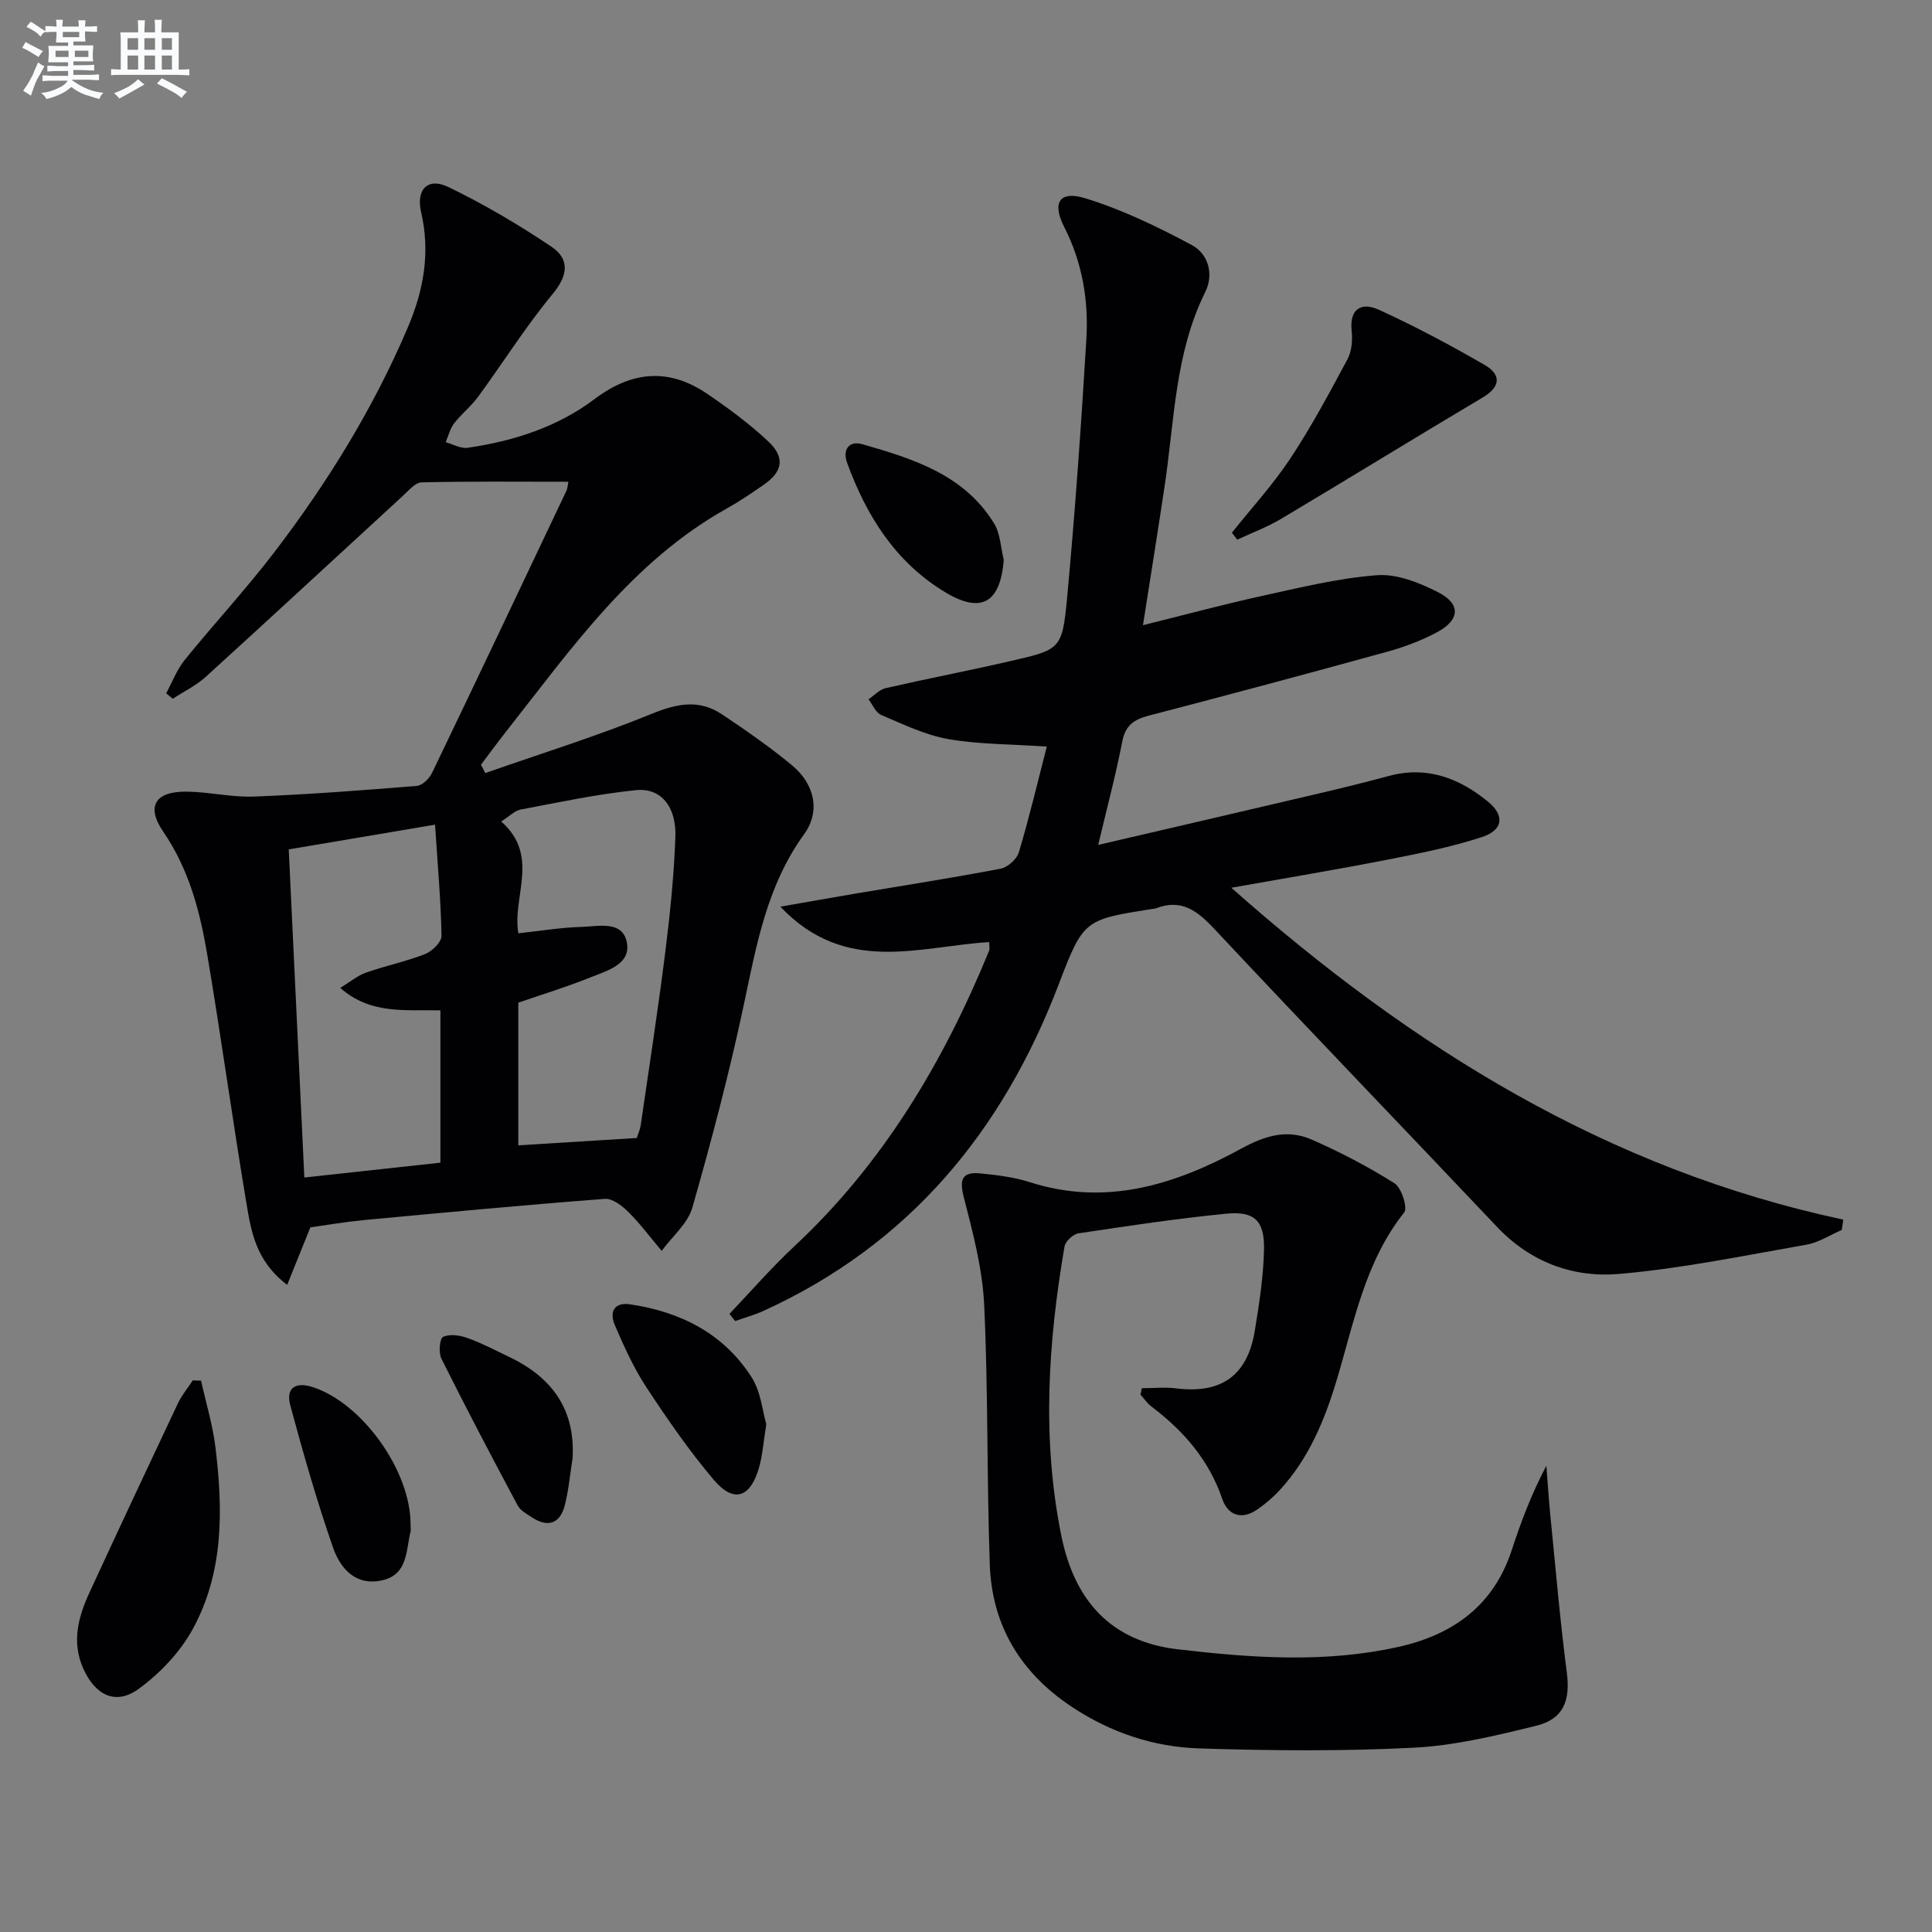
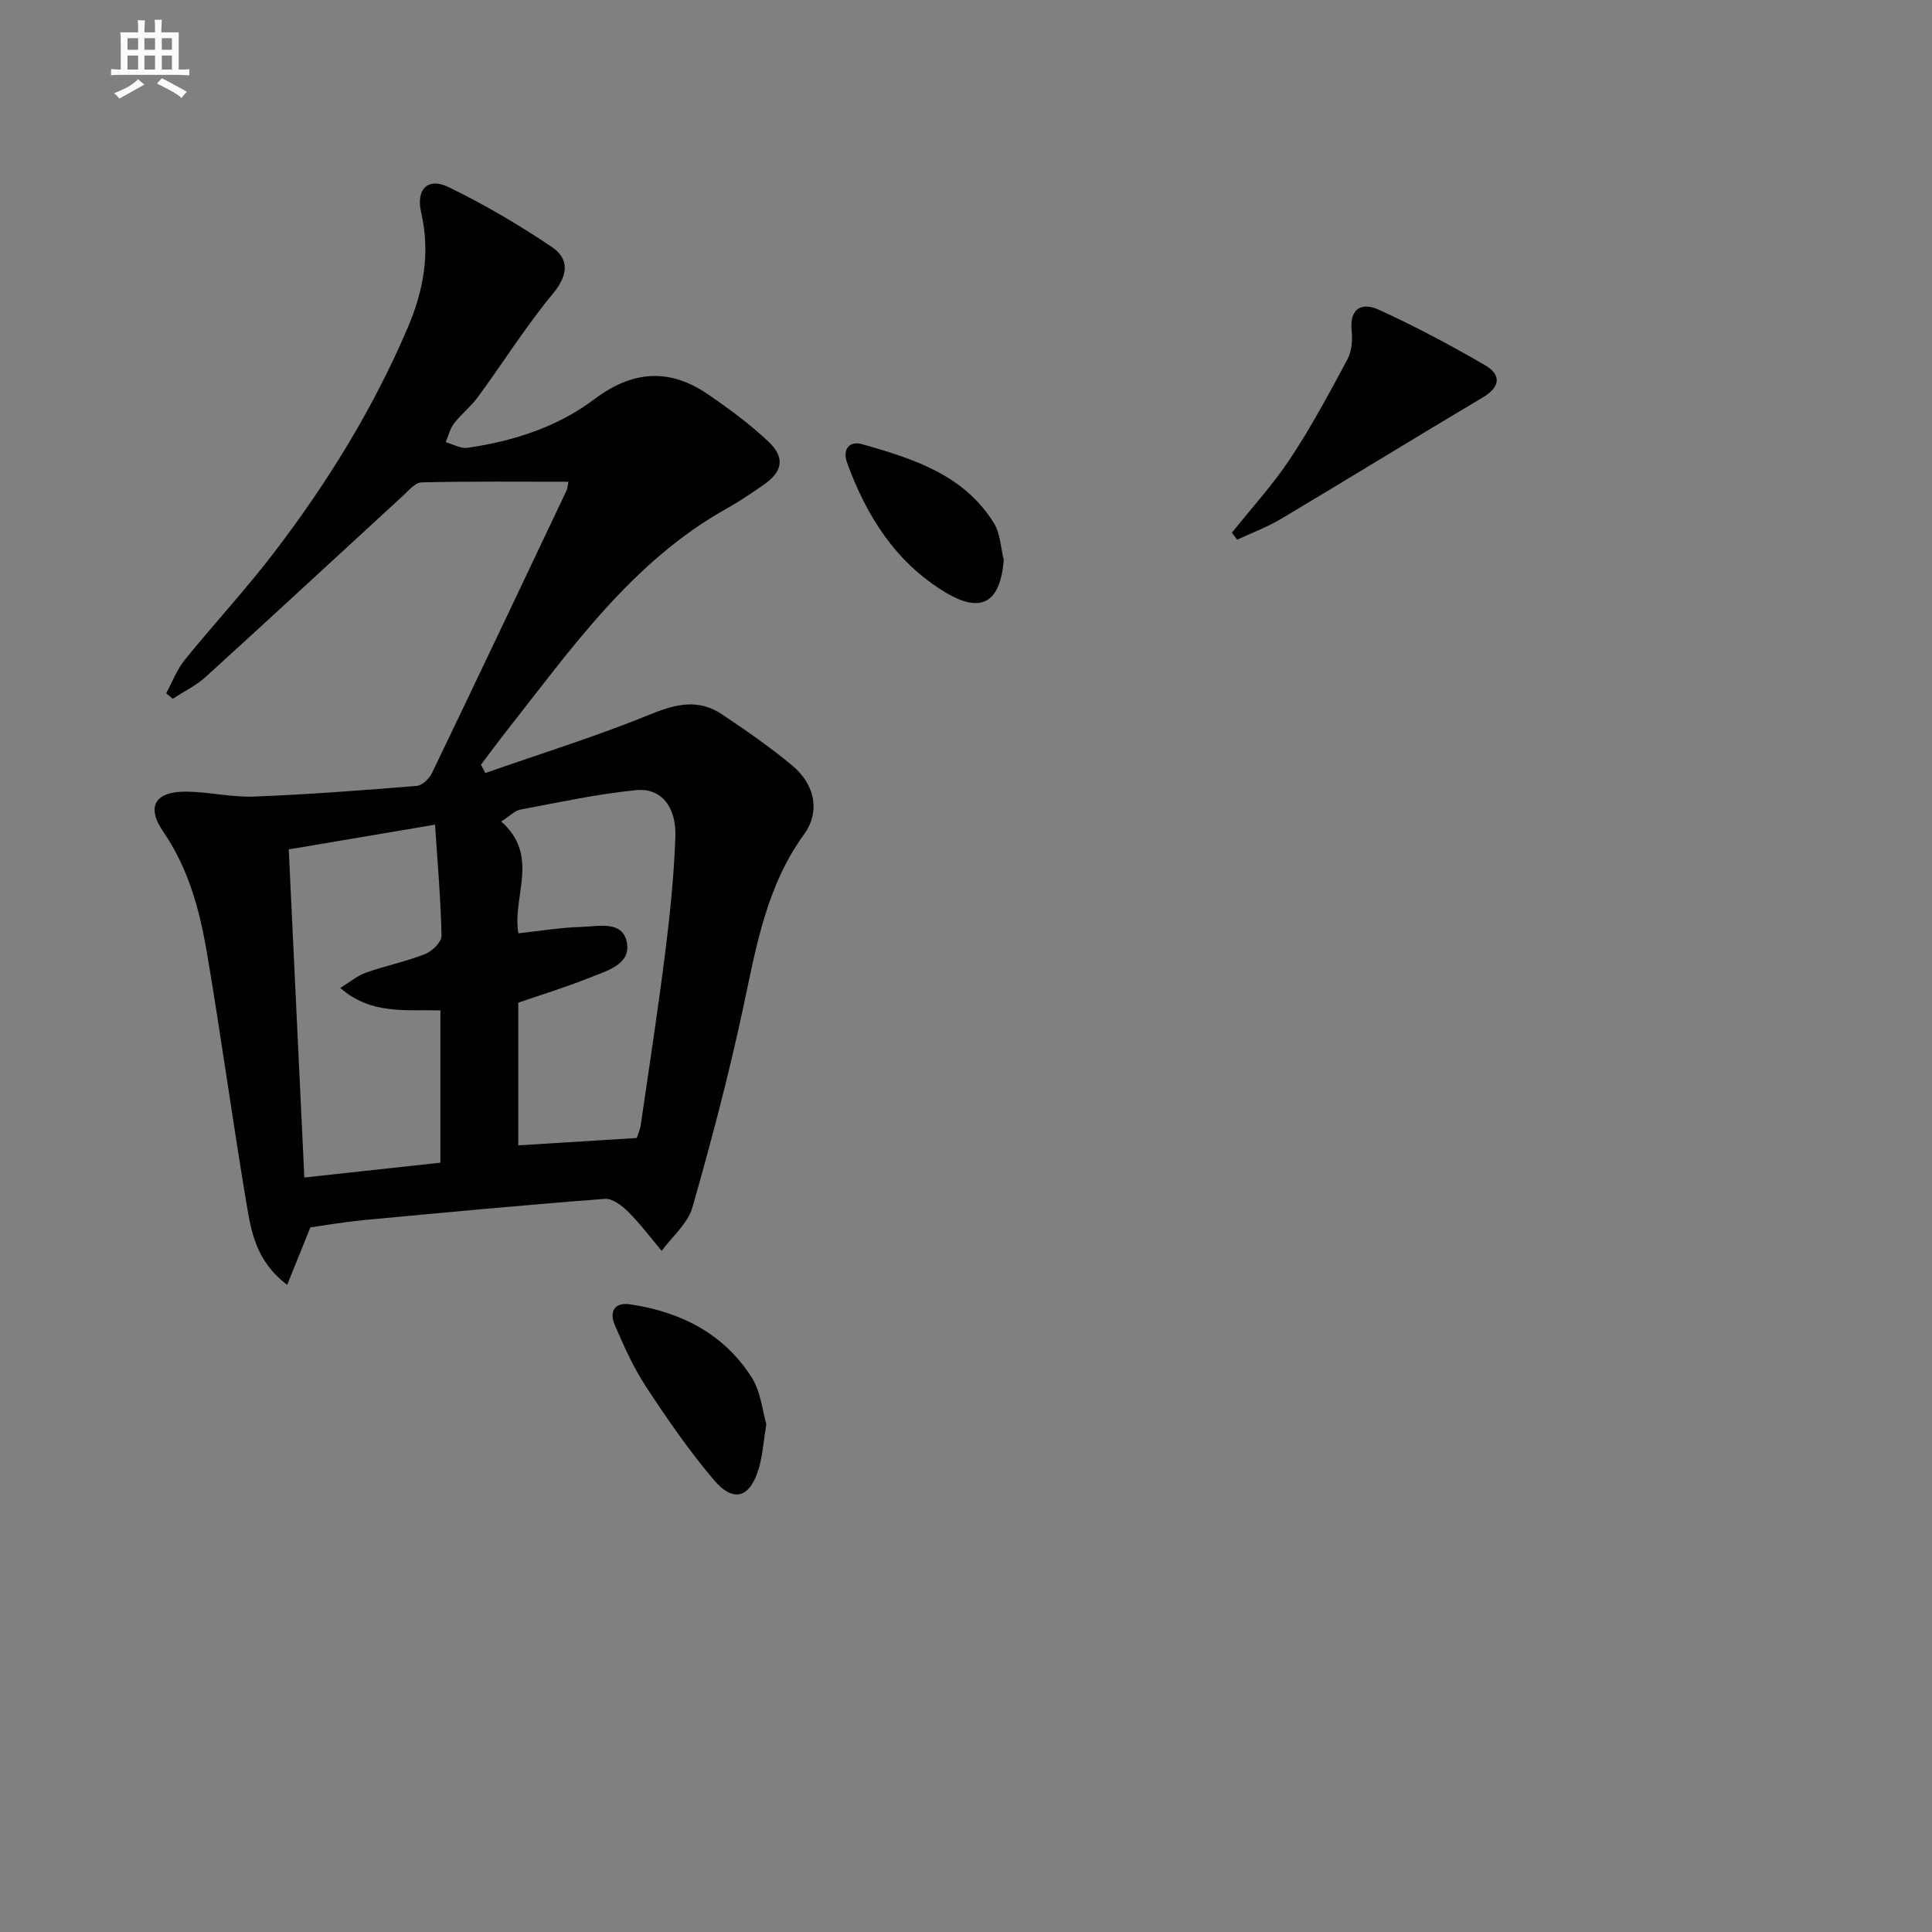
<svg xmlns="http://www.w3.org/2000/svg" enable-background="new 0 0 400 400" viewBox="0 0 400 400">
  <rect x="0" y="0" width="400" height="400" fill="#808080" stroke="none" />
  <g fill="#010103">
    <path d="m64.26 254.11c-1.72 4.27-3.13 7.76-4.8 11.9-6.55-4.94-7.48-11.17-8.47-17.08-2.88-17.18-5.23-34.45-8.14-51.63-1.5-8.84-3.81-17.46-9.05-25.11-3.62-5.27-1.66-8.39 4.93-8.29 4.64.07 9.29 1.2 13.9 1.02 11.23-.44 22.45-1.29 33.66-2.21 1.13-.09 2.58-1.5 3.14-2.65 9.37-19.47 18.61-38.99 27.87-58.51.19-.41.2-.91.38-1.81-10.27 0-20.33-.11-30.39.13-1.32.03-2.7 1.71-3.89 2.8-13.61 12.49-27.15 25.05-40.81 37.47-2 1.81-4.53 3.03-6.82 4.53-.46-.38-.91-.75-1.37-1.13 1.26-2.31 2.21-4.87 3.83-6.89 6.07-7.5 12.65-14.59 18.51-22.25 11.05-14.44 20.56-29.85 27.71-46.64 3.27-7.68 4.67-15.49 2.74-23.81-1.1-4.75 1.38-7.29 5.64-5.23 7.39 3.57 14.54 7.79 21.36 12.37 3.7 2.49 3.51 5.81.29 9.7-5.59 6.74-10.27 14.23-15.46 21.31-1.46 2-3.48 3.59-5 5.55-.85 1.1-1.18 2.59-1.74 3.9 1.51.42 3.1 1.37 4.52 1.16 9.49-1.37 18.58-4.28 26.27-10.07 7.81-5.88 15.46-6.5 23.43-1.05 4.37 2.98 8.68 6.16 12.53 9.77 3.58 3.35 3.04 6.27-.93 9.02-2.46 1.7-4.95 3.4-7.56 4.86-19.68 10.98-32.21 29.03-45.69 46.13-1.8 2.28-3.51 4.64-5.27 6.96.3.57.6 1.15.9 1.72 11.51-4.03 23.18-7.66 34.45-12.26 5.24-2.14 9.83-3.06 14.56.11 4.97 3.33 9.91 6.75 14.5 10.56 4.76 3.95 5.88 9.59 2.47 14.29-7.7 10.63-9.85 22.97-12.48 35.36-2.99 14.08-6.67 28.04-10.63 41.89-.95 3.33-4.18 6-6.36 8.98-2.27-2.7-4.38-5.55-6.87-8.03-1.3-1.3-3.32-2.86-4.89-2.74-16.73 1.28-33.44 2.85-50.15 4.42-3.8.37-7.56 1.03-10.82 1.48zm25.81-83.37c-10.51 1.78-20.2 3.42-30.29 5.12 1.1 23.03 2.16 45.33 3.23 67.93 9.85-1.07 18.89-2.06 28.17-3.07 0-10.73 0-21.06 0-31.53-7.22-.19-14.36.94-20.73-4.65 2.03-1.24 3.55-2.54 5.3-3.16 4.05-1.43 8.31-2.3 12.3-3.87 1.44-.57 3.38-2.48 3.36-3.75-.14-7.39-.8-14.78-1.34-23.02zm13.7-.66c8.12 7.16 2.2 15.62 3.56 23.15 4.49-.48 8.75-1.21 13.02-1.32 3.46-.09 8.48-1.42 9.42 3.14.94 4.58-4.03 5.9-7.45 7.28-5 2.01-10.17 3.59-15.01 5.26v29.54c8.39-.52 16.45-1.02 24.53-1.52.31-.97.68-1.74.8-2.55 1.74-11.98 3.59-23.94 5.1-35.95.99-7.9 1.8-15.85 2.09-23.8.23-6.28-2.96-10.23-8.12-9.72-8.05.8-16 2.53-23.97 4.03-1.16.22-2.16 1.3-3.97 2.46z" />
-     <path d="m254.93 183.8c37.5 33.21 78.01 58.32 126.7 68.71-.1.71-.2 1.43-.31 2.14-2.44 1.05-4.79 2.61-7.33 3.05-12.91 2.26-25.81 4.94-38.83 6.06-9.46.81-18.3-2.43-25.22-9.75-19.45-20.57-39.1-40.94-58.45-61.61-3.59-3.84-6.93-6.43-12.29-4.3-.15.06-.33.03-.49.06-14.12 2.25-14.38 2.15-19.47 15.52-11.64 30.57-31.03 54-61.21 67.74-1.87.85-3.88 1.4-5.83 2.09-.39-.5-.78-.99-1.17-1.49 4.47-4.69 8.72-9.6 13.45-14.01 18.38-17.15 30.86-38.14 40.3-61.15.17-.42.02-.97.02-1.81-14.43.86-29.74 6.9-43.23-7.33 5.97-1.04 10.84-1.92 15.71-2.74 9.97-1.68 19.96-3.23 29.89-5.13 1.46-.28 3.34-1.96 3.77-3.37 2.13-7.12 3.84-14.36 5.79-21.91-7.31-.5-13.96-.43-20.4-1.55-4.79-.84-9.36-3.08-13.9-5-1.13-.48-1.76-2.13-2.62-3.24 1.18-.79 2.27-2.01 3.57-2.31 8.57-1.96 17.2-3.62 25.77-5.59 10.37-2.38 10.78-2.43 11.77-13 1.67-17.85 2.92-35.75 4-53.65.48-8.03-.82-15.84-4.58-23.22-2.6-5.09-.96-7.6 4.36-5.96 7.64 2.35 14.99 5.9 22.06 9.69 3.4 1.82 4.61 6.02 2.77 9.73-6.31 12.73-6.37 26.68-8.42 40.26-1.4 9.32-2.89 18.63-4.47 28.71 8.55-2.12 16.49-4.27 24.51-6.03 7.93-1.74 15.9-3.71 23.95-4.32 4.12-.31 8.76 1.55 12.62 3.51 4.81 2.45 4.57 5.78-.29 8.35-3.2 1.69-6.67 3.01-10.17 3.97-16.47 4.54-32.98 8.96-49.51 13.27-3.03.79-4.76 2.03-5.4 5.35-1.35 6.95-3.18 13.8-4.98 21.39 15.38-3.58 30.34-7.05 45.29-10.56 5-1.17 9.99-2.39 14.95-3.73 7.82-2.1 14.45.45 20.39 5.27 3.57 2.9 3.27 5.94-1.2 7.4-6.42 2.1-13.12 3.42-19.78 4.72-10.23 2.01-20.52 3.71-32.09 5.77z" />
-     <path d="m236.42 287.41c2.38 0 4.79-.25 7.14.04 9.29 1.15 14.71-2.64 16.23-11.92.91-5.56 1.79-11.18 1.91-16.79.13-6.01-1.97-8.04-7.82-7.46-10.24 1.01-20.42 2.54-30.6 4.07-1.1.17-2.69 1.64-2.88 2.71-3.42 19.94-4.72 39.91-.65 59.96 2.72 13.38 10.25 21.83 24.09 23.45 15.22 1.78 30.52 2.89 45.7-.5 11.28-2.52 19.68-8.53 23.44-20.01 1.93-5.91 4.14-11.74 7.18-17.5.28 3.56.5 7.13.86 10.68 1.07 10.72 1.98 21.45 3.37 32.13.75 5.76-.62 9.63-6.37 11.04-8.35 2.05-16.88 4.11-25.42 4.54-14.75.75-29.58.61-44.35.14-9.4-.3-18.26-3.27-26.24-8.54-10.61-7-16.62-16.8-17.08-29.43-.65-17.96-.32-35.97-1.17-53.92-.36-7.49-2.35-14.96-4.23-22.28-.95-3.71-.26-5.24 3.41-4.88 3.45.34 6.98.76 10.26 1.81 15.84 5.09 30.22.48 43.86-6.98 5.01-2.74 9.58-4.01 14.57-1.81 5.89 2.59 11.65 5.6 17.09 9.03 1.45.92 2.76 5.07 2 6.03-8.17 10.29-10.4 22.89-14.03 34.9-2.48 8.22-5.72 15.96-11.54 22.38-1.44 1.59-3.1 3.03-4.87 4.24-3.2 2.2-6.05 1.21-7.22-2.19-2.76-8.08-7.99-14.09-14.64-19.12-.89-.67-1.54-1.65-2.3-2.49.1-.45.2-.89.3-1.33z" />
-     <path d="m41.63 285.86c1.01 4.56 2.39 9.07 2.96 13.68 1.6 12.99 1.77 26.05-4.75 37.86-2.61 4.73-6.73 9.05-11.12 12.26-4.76 3.47-9.01 1.33-11.47-4.18-2.48-5.55-1.04-10.75 1.3-15.82 6.03-13.07 12.14-26.11 18.29-39.12.8-1.69 2.04-3.17 3.08-4.75.57.02 1.14.04 1.71.07z" />
    <path d="m255.05 110.29c4.07-5.1 8.52-9.96 12.11-15.38 4.35-6.58 8.09-13.57 11.82-20.53.88-1.64 1.07-3.91.87-5.81-.52-4.78 2.14-6.04 5.63-4.44 7.5 3.43 14.81 7.32 21.95 11.46 3.33 1.93 3.35 4.45-.43 6.69-13.98 8.31-27.82 16.83-41.79 25.16-2.86 1.7-6.03 2.88-9.06 4.29-.37-.47-.74-.96-1.1-1.44z" />
    <path d="m158.66 294.87c-.62 3.8-.79 6.47-1.51 8.98-1.79 6.27-5.25 7.41-9.38 2.53-5.11-6.04-9.64-12.61-13.99-19.23-2.61-3.98-4.6-8.42-6.49-12.81-1.13-2.62-.22-4.8 3.18-4.29 10.44 1.55 19.35 6.04 25.13 15.08 1.94 3.02 2.27 7.07 3.06 9.74z" />
-     <path d="m85 315.7c0 .5.1 1.02-.02 1.5-.95 3.9-.55 8.75-5.78 9.97-5.56 1.29-8.73-2.42-10.24-6.74-3.37-9.68-6.19-19.56-8.86-29.47-.96-3.56 1.04-4.92 4.57-3.8 10.34 3.3 20.42 17.44 20.33 28.54z" />
-     <path d="m118.55 301.88c-.52 3.26-.8 6.57-1.61 9.75-.96 3.76-3.41 4.73-6.77 2.55-1.1-.72-2.45-1.46-3.02-2.54-5.37-10.05-10.67-20.14-15.76-30.34-.61-1.23-.38-4.15.34-4.5 1.33-.66 3.44-.36 5 .2 2.95 1.05 5.76 2.54 8.6 3.89 8.81 4.19 13.79 10.74 13.22 20.99z" />
+     <path d="m85 315.7z" />
    <path d="m207.82 115.92c-.72 8.88-4.63 11.21-12.12 6.7-10.27-6.19-16.29-15.77-20.31-26.78-1.04-2.87.51-4.63 3.12-3.88 10.53 3.02 21.11 6.3 27.31 16.42 1.3 2.12 1.36 5 2 7.54z" />
  </g>
-   <path d="m6.8 9.5c.6.3 1.3.7 2.1 1.1-.4.4-.7.8-.9 1.2-.7-.4-1.3-.8-1.8-1.1s-1.1-.6-1.6-.8c.2-.4.5-.8.7-1.2.4.2.8.5 1.5.8zm.9 6.9c-.3.6-.5 1.1-.7 1.7s-.4 1.1-.6 1.7c-.6-.4-1.1-.7-1.6-1 .7-1 1.2-1.8 1.5-2.4.3-.5.6-1.1.8-1.7.3-.6.5-1.2.8-1.8.3.3.8.6 1.3.8-.7 1.3-1.2 2.2-1.5 2.7zm.1-11c.4.3 1 .7 1.7 1.1-.5.2-.8.6-1.1 1.1-.5-.6-1-1-1.4-1.2s-.9-.6-1.5-.8c.2-.4.5-.7.9-1.1.5.3.9.6 1.4.9zm10.5 13.1c1 .4 2 .6 3.1.7-.4.4-.7.8-.8 1.3-.9-.2-1.9-.6-3-.9-1-.4-2-.9-2.8-1.6-.5.4-1.1.9-1.9 1.3s-1.9.9-3.3 1.2c-.1-.3-.5-.8-1.1-1.3 1 0 2.1-.3 3.2-.8 1.2-.5 1.9-1 2.3-1.7h-3.2c-.4 0-1 0-2 .1v-1.2c1 0 1.7.1 2 .1h3.3v-1h-2.3c-.2 0-.9 0-2 .1v-1.2c1.2 0 1.9.1 2 .1h2.3v-.8h-4.1c0-.7.1-1.2.1-1.6 0-.5 0-1.1-.1-1.8h4.1v-.7h-2.5c0-.6.1-1.1.1-1.6v-.6h-.5c-.4 0-1 0-1.8.1v-1.3c1.2 0 1.9.1 2.1.1h.2c0-.3 0-.8-.1-1.4h1.4c0 .6-.1 1-.1 1.4h3.4c0-.4 0-.8-.1-1.3h1.5c0 .4-.1.9-.1 1.3.7 0 1.5 0 2.5-.1v1.2c-1 0-1.8-.1-2.5-.1v.6c0 .3 0 .8.1 1.5h-2.5v.8h4.1c0 .8-.1 1.3-.1 1.8s0 1 .1 1.5h-4.1v.8h1.4c.8 0 1.8 0 2.9-.1v1.2c-1 0-1.9-.1-2.8-.1h-1.5v1h3.2c.3 0 1 0 2.1-.1v1.2c-1.1 0-1.8-.1-2.1-.1h-3.4l-.1.1c1.4 1 2.4 1.5 3.4 1.9zm-4.1-6.7v-1.3h-2.7v1.3zm2.2-4.1v-1.1h-3.4v1.1zm1.9 4.1v-1.3h-2.8v1.3z" fill="#fafbfc" />
  <path d="m37 6.7v2.3 5.4c1 0 1.8 0 2.2-.1v1.3c-.6 0-1.5-.1-2.5-.1h-11.9c-.7 0-1.3 0-1.8.1v-1.3c.5 0 1.1.1 2 .1v-5.2c0-1 0-1.8-.1-2.5h3.7c0-1.3 0-2.1-.1-2.5h1.5c0 .4-.1 1.3-.1 2.5h2.2c0-1.2 0-2.1-.1-2.6h1.5c0 .4-.1 1.3-.1 2.6zm-12.3 13.7c-.3-.4-.7-.8-1.1-1.1 1.1-.4 2.1-.9 2.9-1.3.8-.5 1.5-1 2.1-1.6.4.4.9.8 1.3 1.1-2.5 1.4-4.2 2.4-5.2 2.9zm3.9-10.1v-2.4h-2.2v2.4zm0 4.1v-2.9h-2.2v2.9zm3.5-4.1v-2.4h-2.2v2.4zm0 4.1v-2.9h-2.2v2.9zm.4 2.9 1-1.1c.6.3 1.4.7 2.5 1.3s2 1.1 2.7 1.5c-.4.4-.8.8-1.1 1.3-.8-.8-2.5-1.7-5.1-3zm3.1-7v-2.4h-2.1v2.4zm0 4.1v-2.9h-2.1v2.9z" fill="#fafbfc" />
</svg>